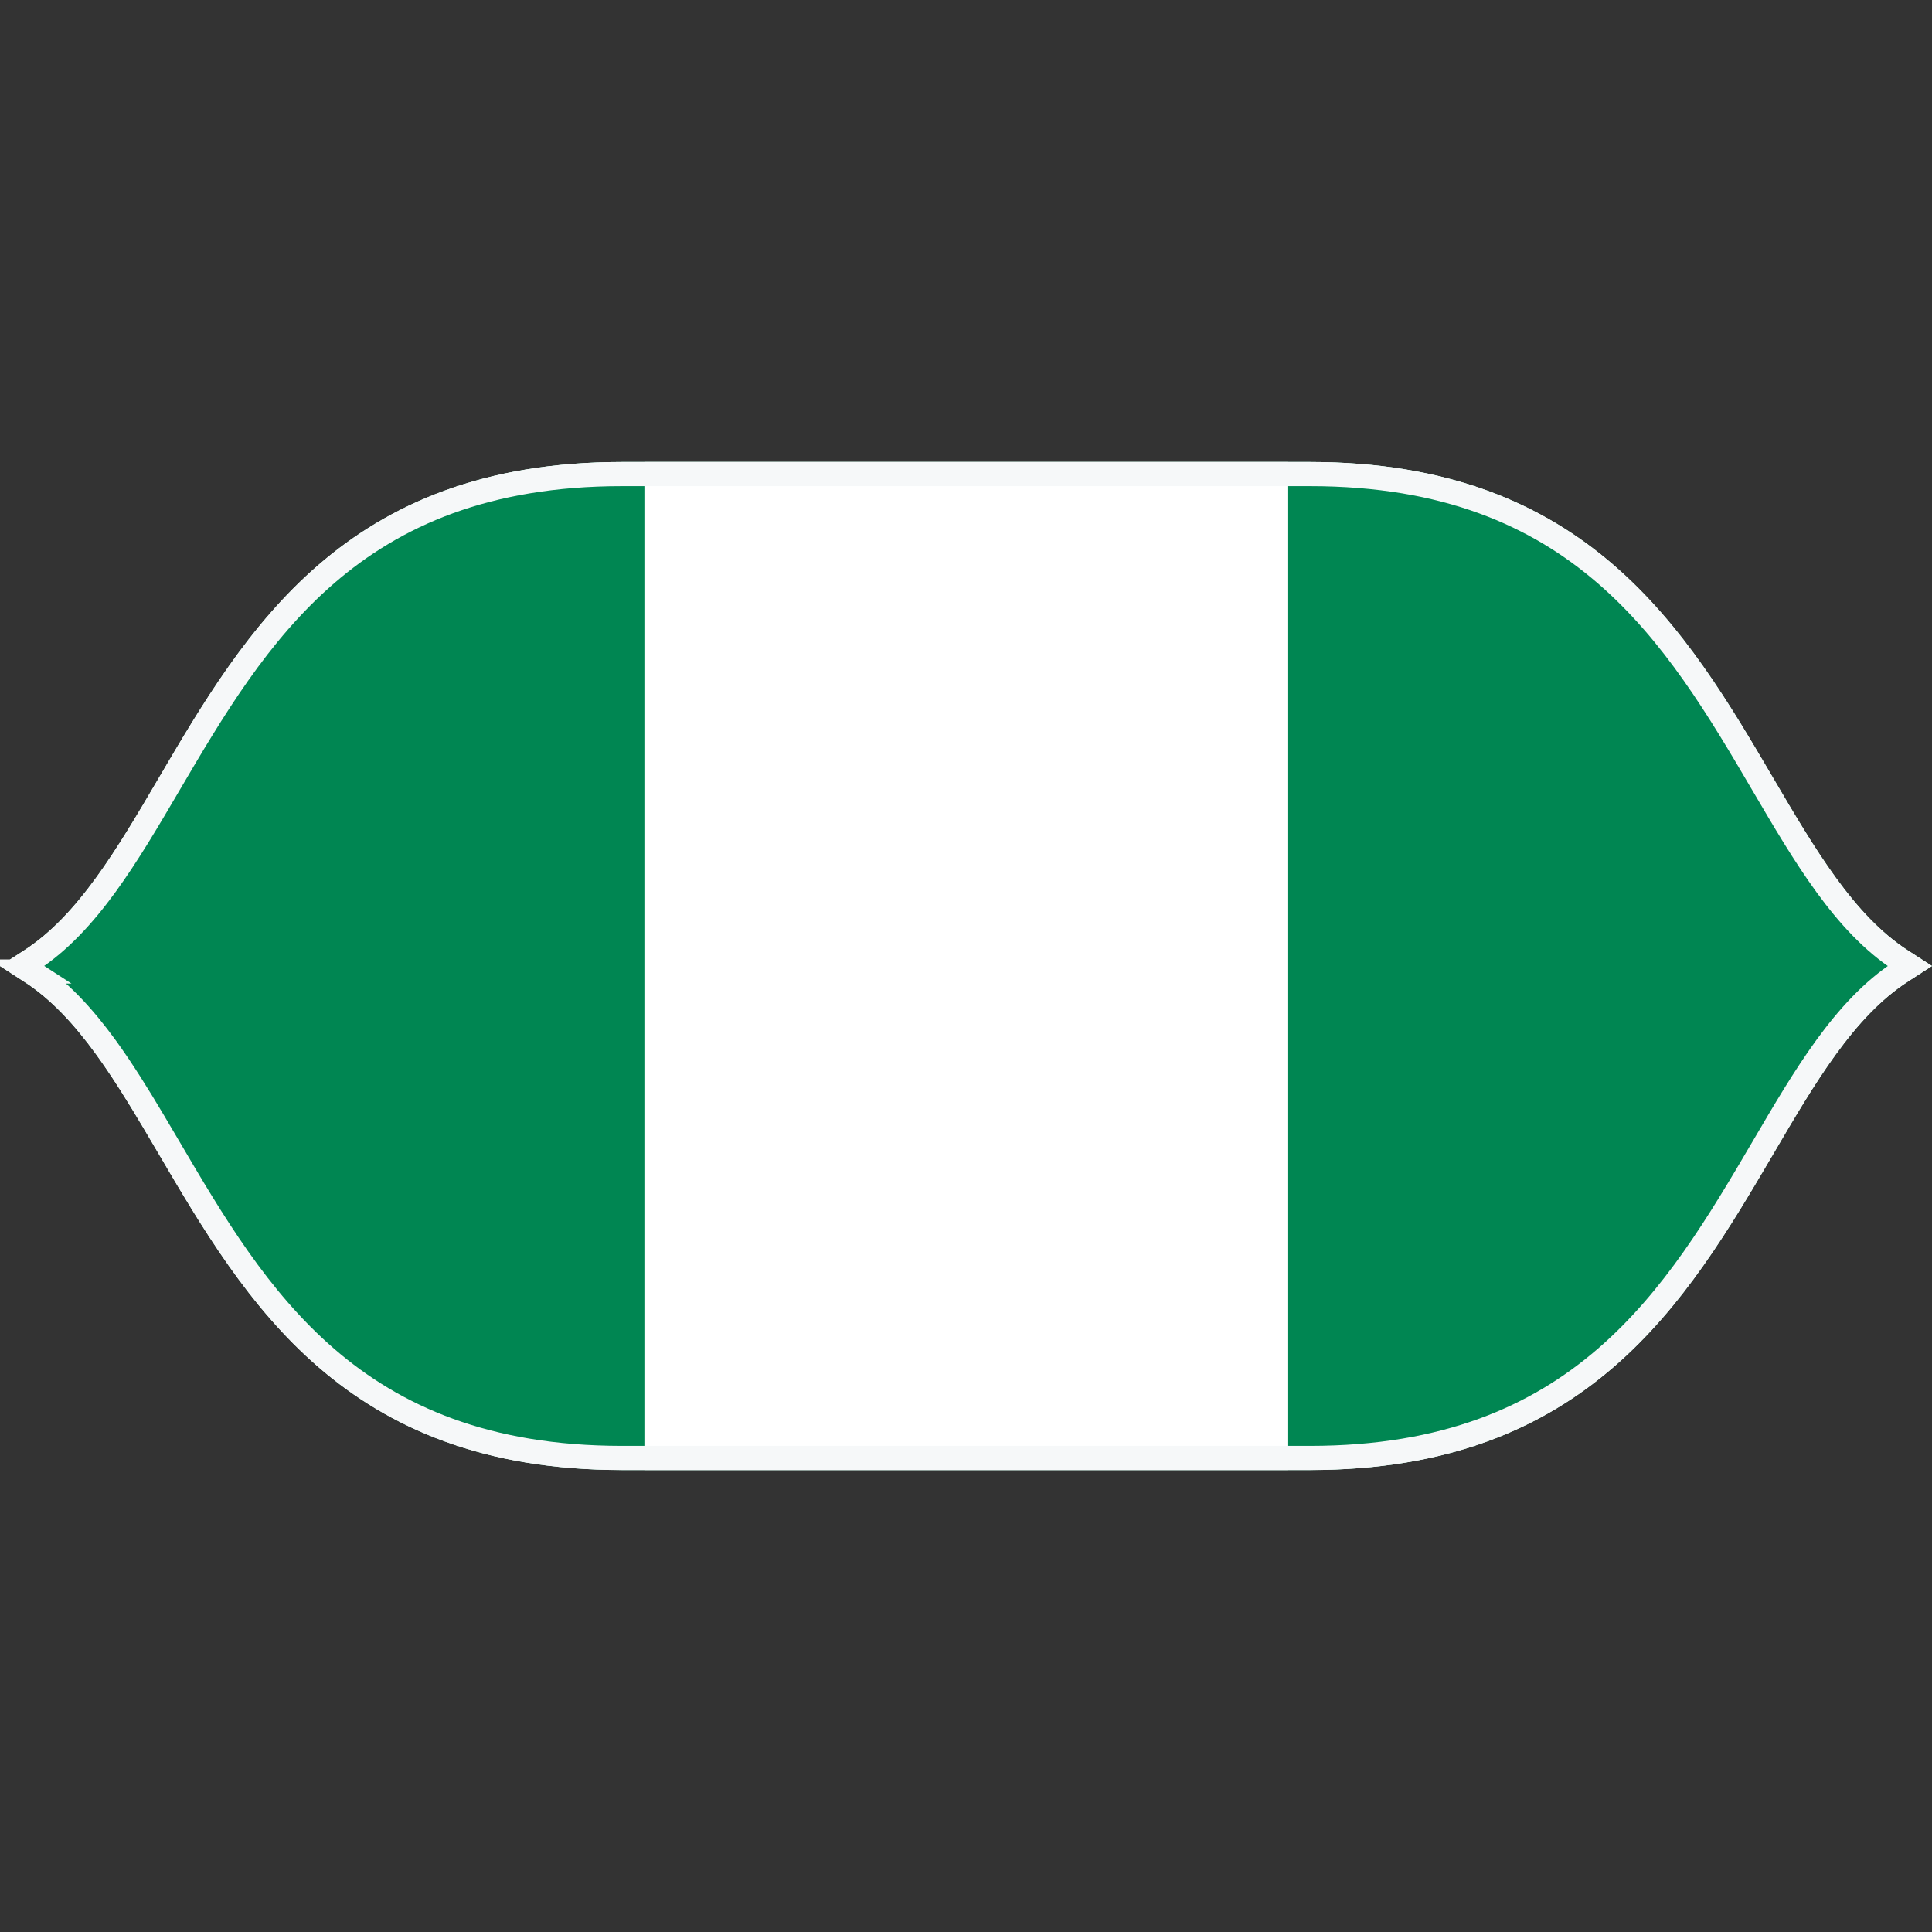
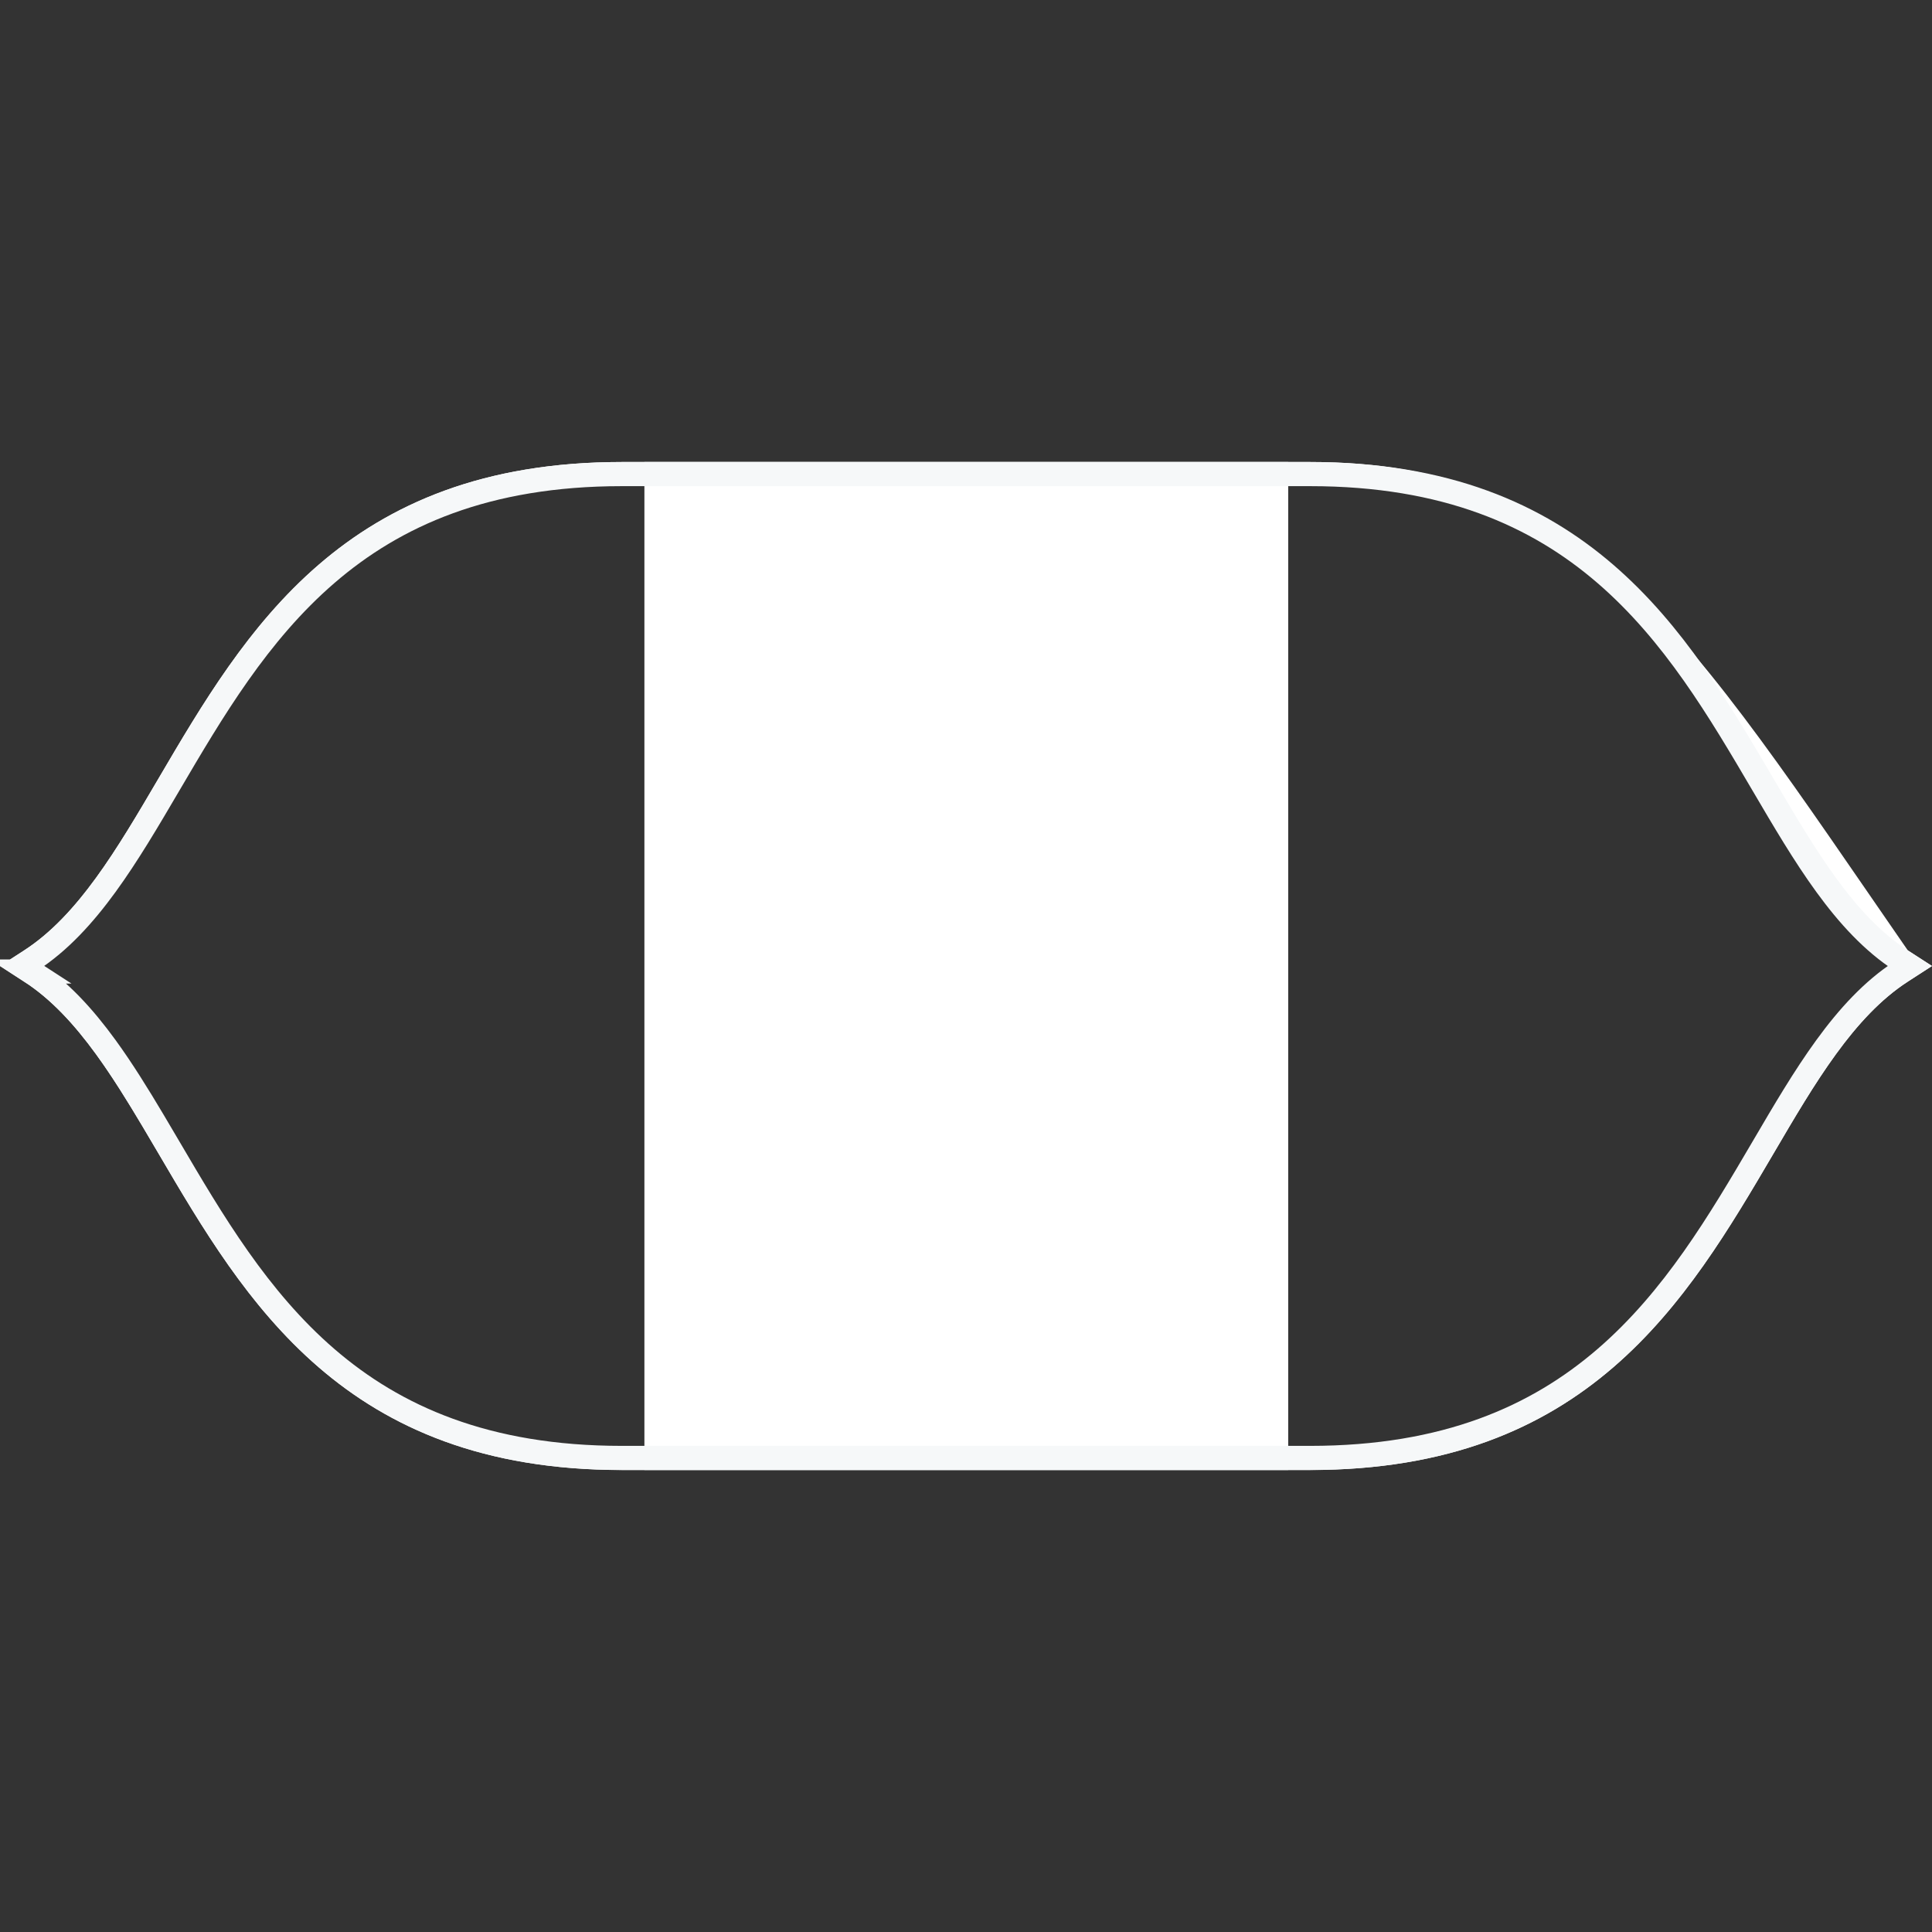
<svg xmlns="http://www.w3.org/2000/svg" width="160" height="160" viewbox="0 0 160 160" fill="none">
  <rect width="100%" height="100%" fill="#333333" stroke="none" />
-   <path d="M160 80L157.995 81.294C153.529 84.184 150.304 89.684 146.894 95.498C139.673 107.8 131.483 121.739 108.495 121.739H51.504C28.517 121.739 20.334 107.8 13.113 95.498C9.696 89.684 6.471 84.184 2.005 81.294L0.05 80.029V79.971L2.005 78.706C6.471 75.816 9.696 70.323 13.113 64.502C20.334 52.2 28.517 38.261 51.504 38.261H108.495C131.483 38.261 139.666 52.2 146.886 64.502C150.304 70.323 153.529 75.816 157.995 78.706L160 80Z" fill="#008652" />
  <path d="M106.683 38.261H53.367V121.739H106.683V38.261Z" fill="white" />
-   <path d="M157.995 78.706C153.529 75.816 150.304 70.323 146.886 64.502C139.666 52.2 131.483 38.261 108.495 38.261H51.504C28.517 38.261 20.334 52.2 13.113 64.502C9.696 70.323 6.471 75.816 2.005 78.706L0.05 79.971L0.007 80L0.05 80.029L2.005 81.294C6.471 84.184 9.696 89.684 13.113 95.498C20.334 107.8 28.517 121.739 51.504 121.739H108.495C131.483 121.739 139.673 107.8 146.894 95.498C150.304 89.684 153.529 84.184 157.995 81.294L160 80L157.995 78.706ZM157.574 80.651C152.958 83.64 149.69 89.212 146.23 95.105C139.11 107.228 131.048 120.967 108.495 120.967H51.504C28.959 120.967 20.89 107.228 13.777 95.105C10.309 89.212 7.042 83.64 2.426 80.651L1.427 80L2.426 79.356C7.042 76.367 10.309 70.795 13.777 64.895C20.89 52.772 28.959 39.033 51.504 39.033H108.495C131.048 39.033 139.11 52.772 146.23 64.895C149.69 70.795 152.958 76.367 157.574 79.356L158.58 80L157.574 80.651Z" fill="white" />
+   <path d="M157.995 78.706C139.666 52.2 131.483 38.261 108.495 38.261H51.504C28.517 38.261 20.334 52.2 13.113 64.502C9.696 70.323 6.471 75.816 2.005 78.706L0.05 79.971L0.007 80L0.05 80.029L2.005 81.294C6.471 84.184 9.696 89.684 13.113 95.498C20.334 107.8 28.517 121.739 51.504 121.739H108.495C131.483 121.739 139.673 107.8 146.894 95.498C150.304 89.684 153.529 84.184 157.995 81.294L160 80L157.995 78.706ZM157.574 80.651C152.958 83.64 149.69 89.212 146.23 95.105C139.11 107.228 131.048 120.967 108.495 120.967H51.504C28.959 120.967 20.89 107.228 13.777 95.105C10.309 89.212 7.042 83.64 2.426 80.651L1.427 80L2.426 79.356C7.042 76.367 10.309 70.795 13.777 64.895C20.89 52.772 28.959 39.033 51.504 39.033H108.495C131.048 39.033 139.11 52.772 146.23 64.895C149.69 70.795 152.958 76.367 157.574 79.356L158.58 80L157.574 80.651Z" fill="white" />
  <path d="M51.5 39.261H108.493C119.757 39.261 127.316 42.666 132.949 47.526C138.626 52.423 142.4 58.835 146.023 65.008C147.726 67.909 149.412 70.783 151.238 73.292C153.065 75.803 155.074 78.007 157.452 79.546H157.453L158.156 80L157.453 80.455L157.452 80.456C155.074 81.995 153.066 84.199 151.239 86.71C149.414 89.219 147.731 92.092 146.031 94.993C142.408 101.166 138.631 107.579 132.953 112.476C127.318 117.336 119.757 120.741 108.493 120.741H51.5C40.236 120.741 32.677 117.337 27.043 112.477C21.366 107.579 17.592 101.166 13.969 94.993L12.692 92.83C11.414 90.682 10.123 88.595 8.754 86.712C6.927 84.201 4.92 81.995 2.541 80.456H2.542L1.839 80L2.541 79.545C4.919 78.006 6.927 75.803 8.754 73.292C10.58 70.783 12.266 67.909 13.969 65.008C17.592 58.835 21.366 52.423 27.043 47.526C32.677 42.665 40.236 39.261 51.5 39.261Z" stroke="#F6F8F9" stroke-width="2" />
</svg>